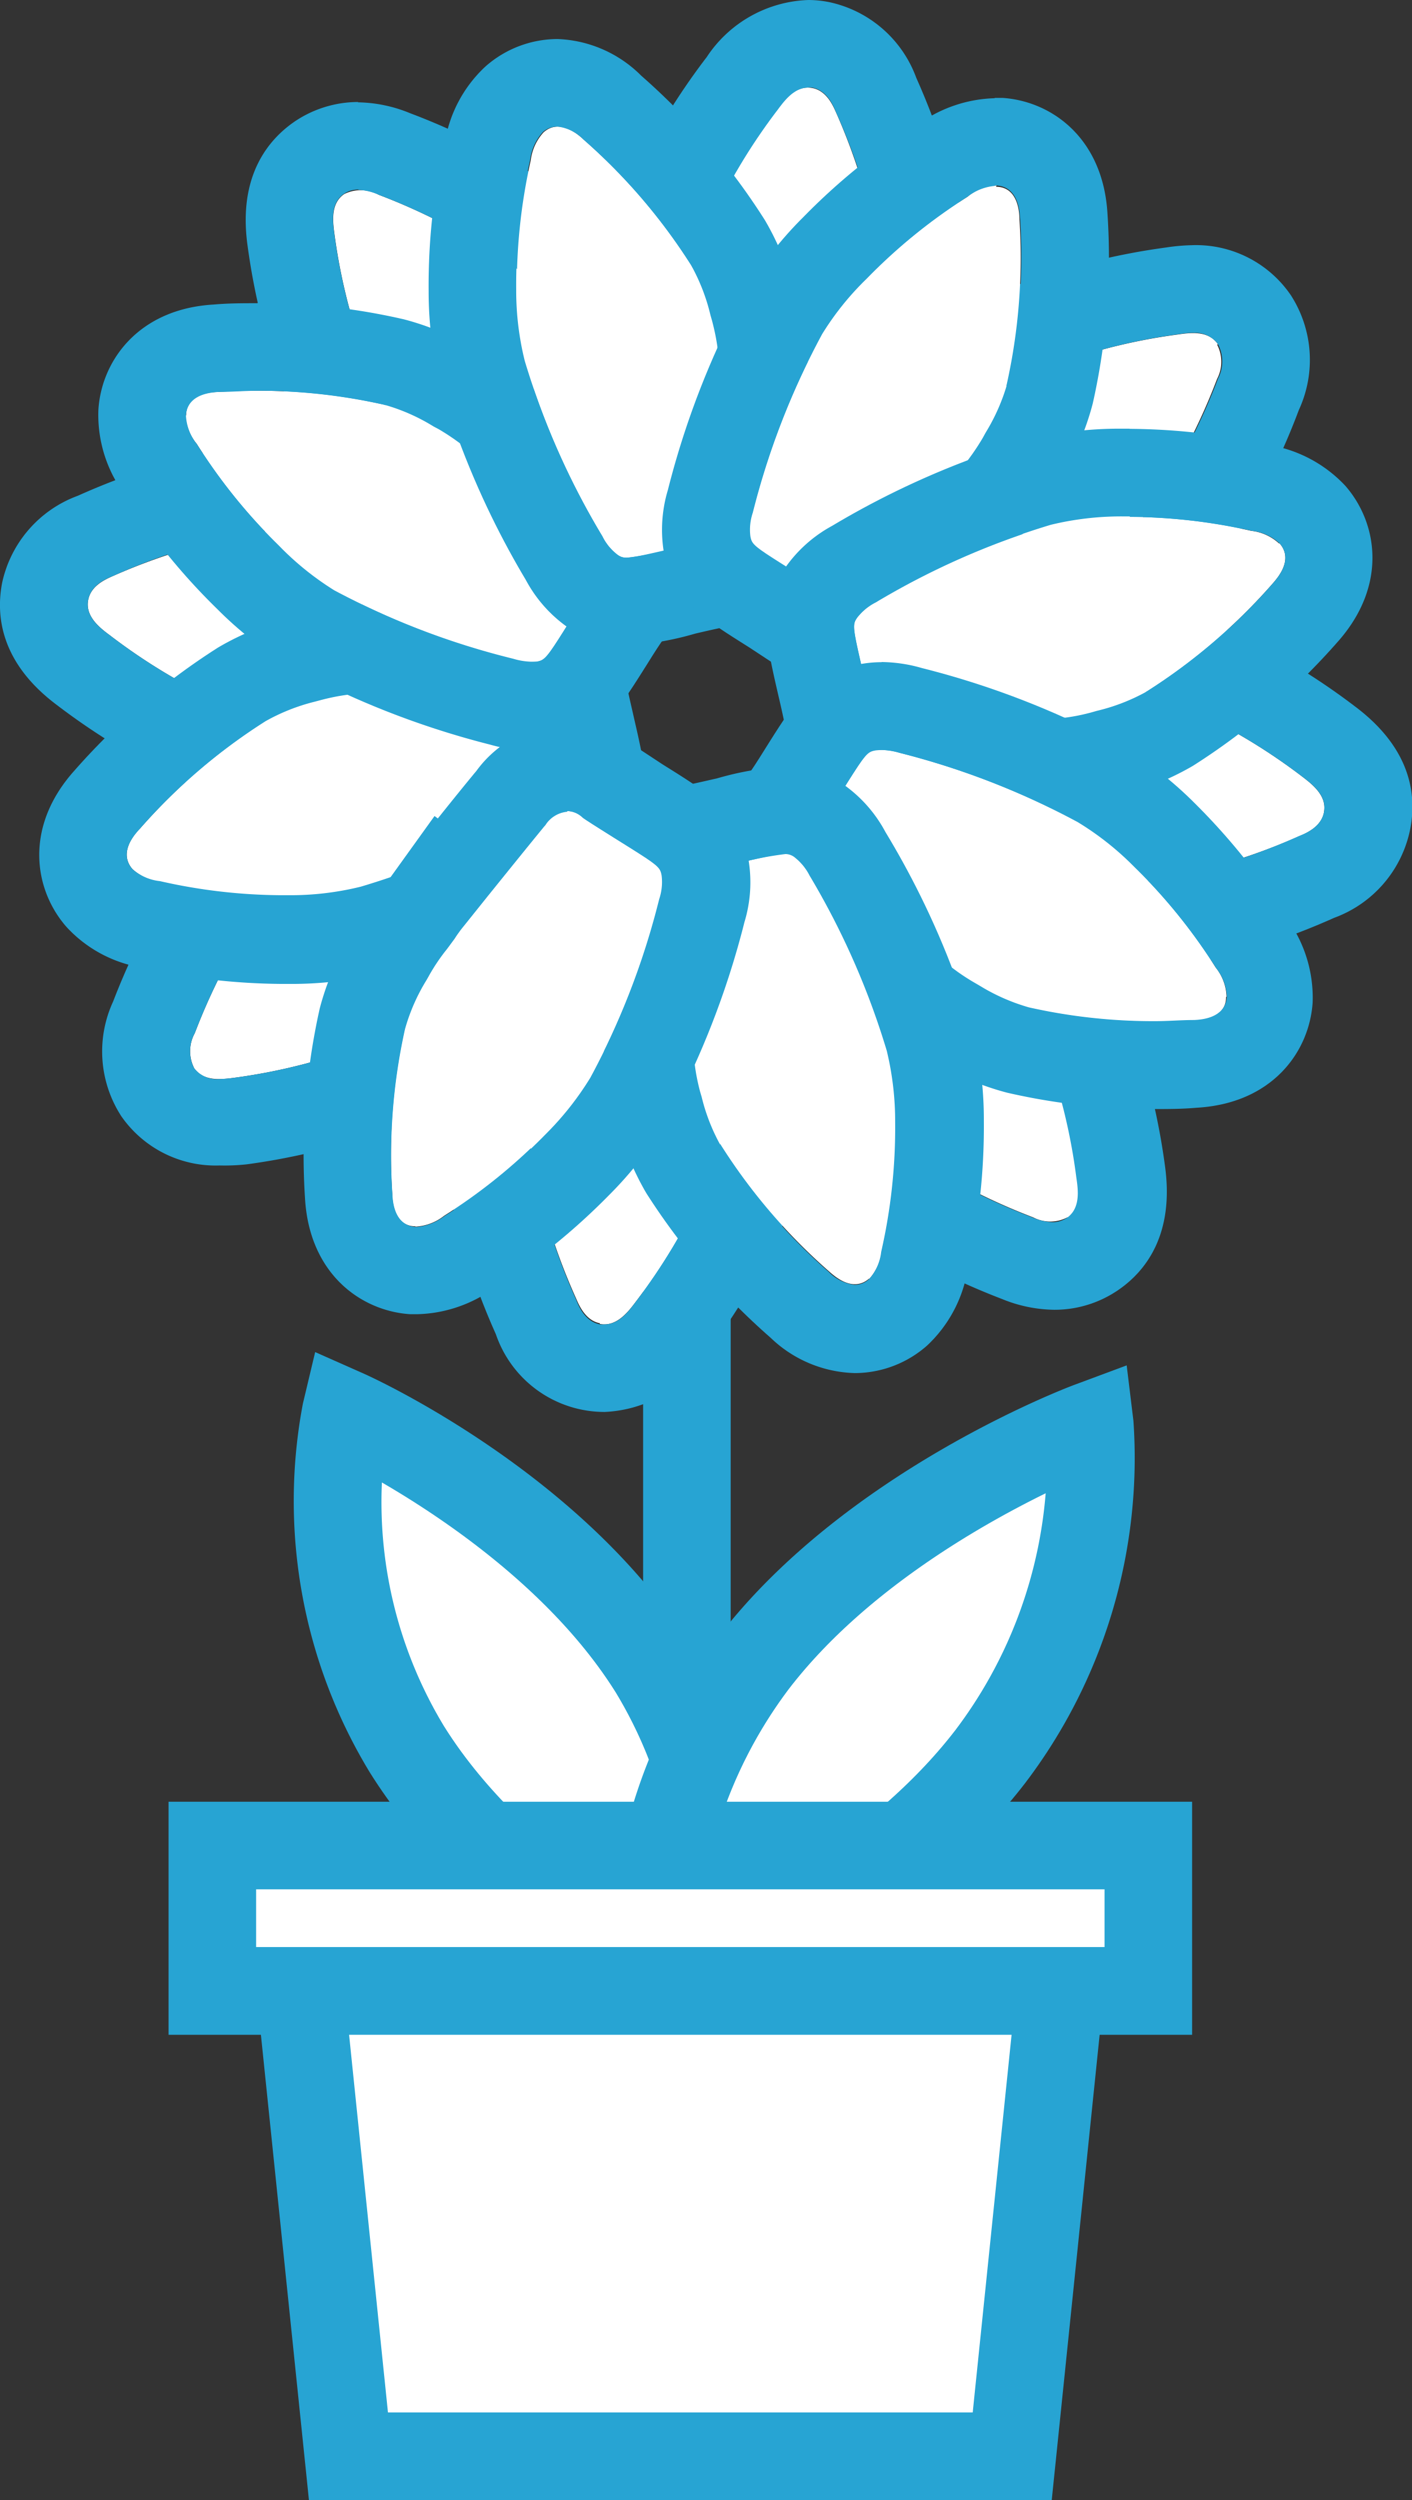
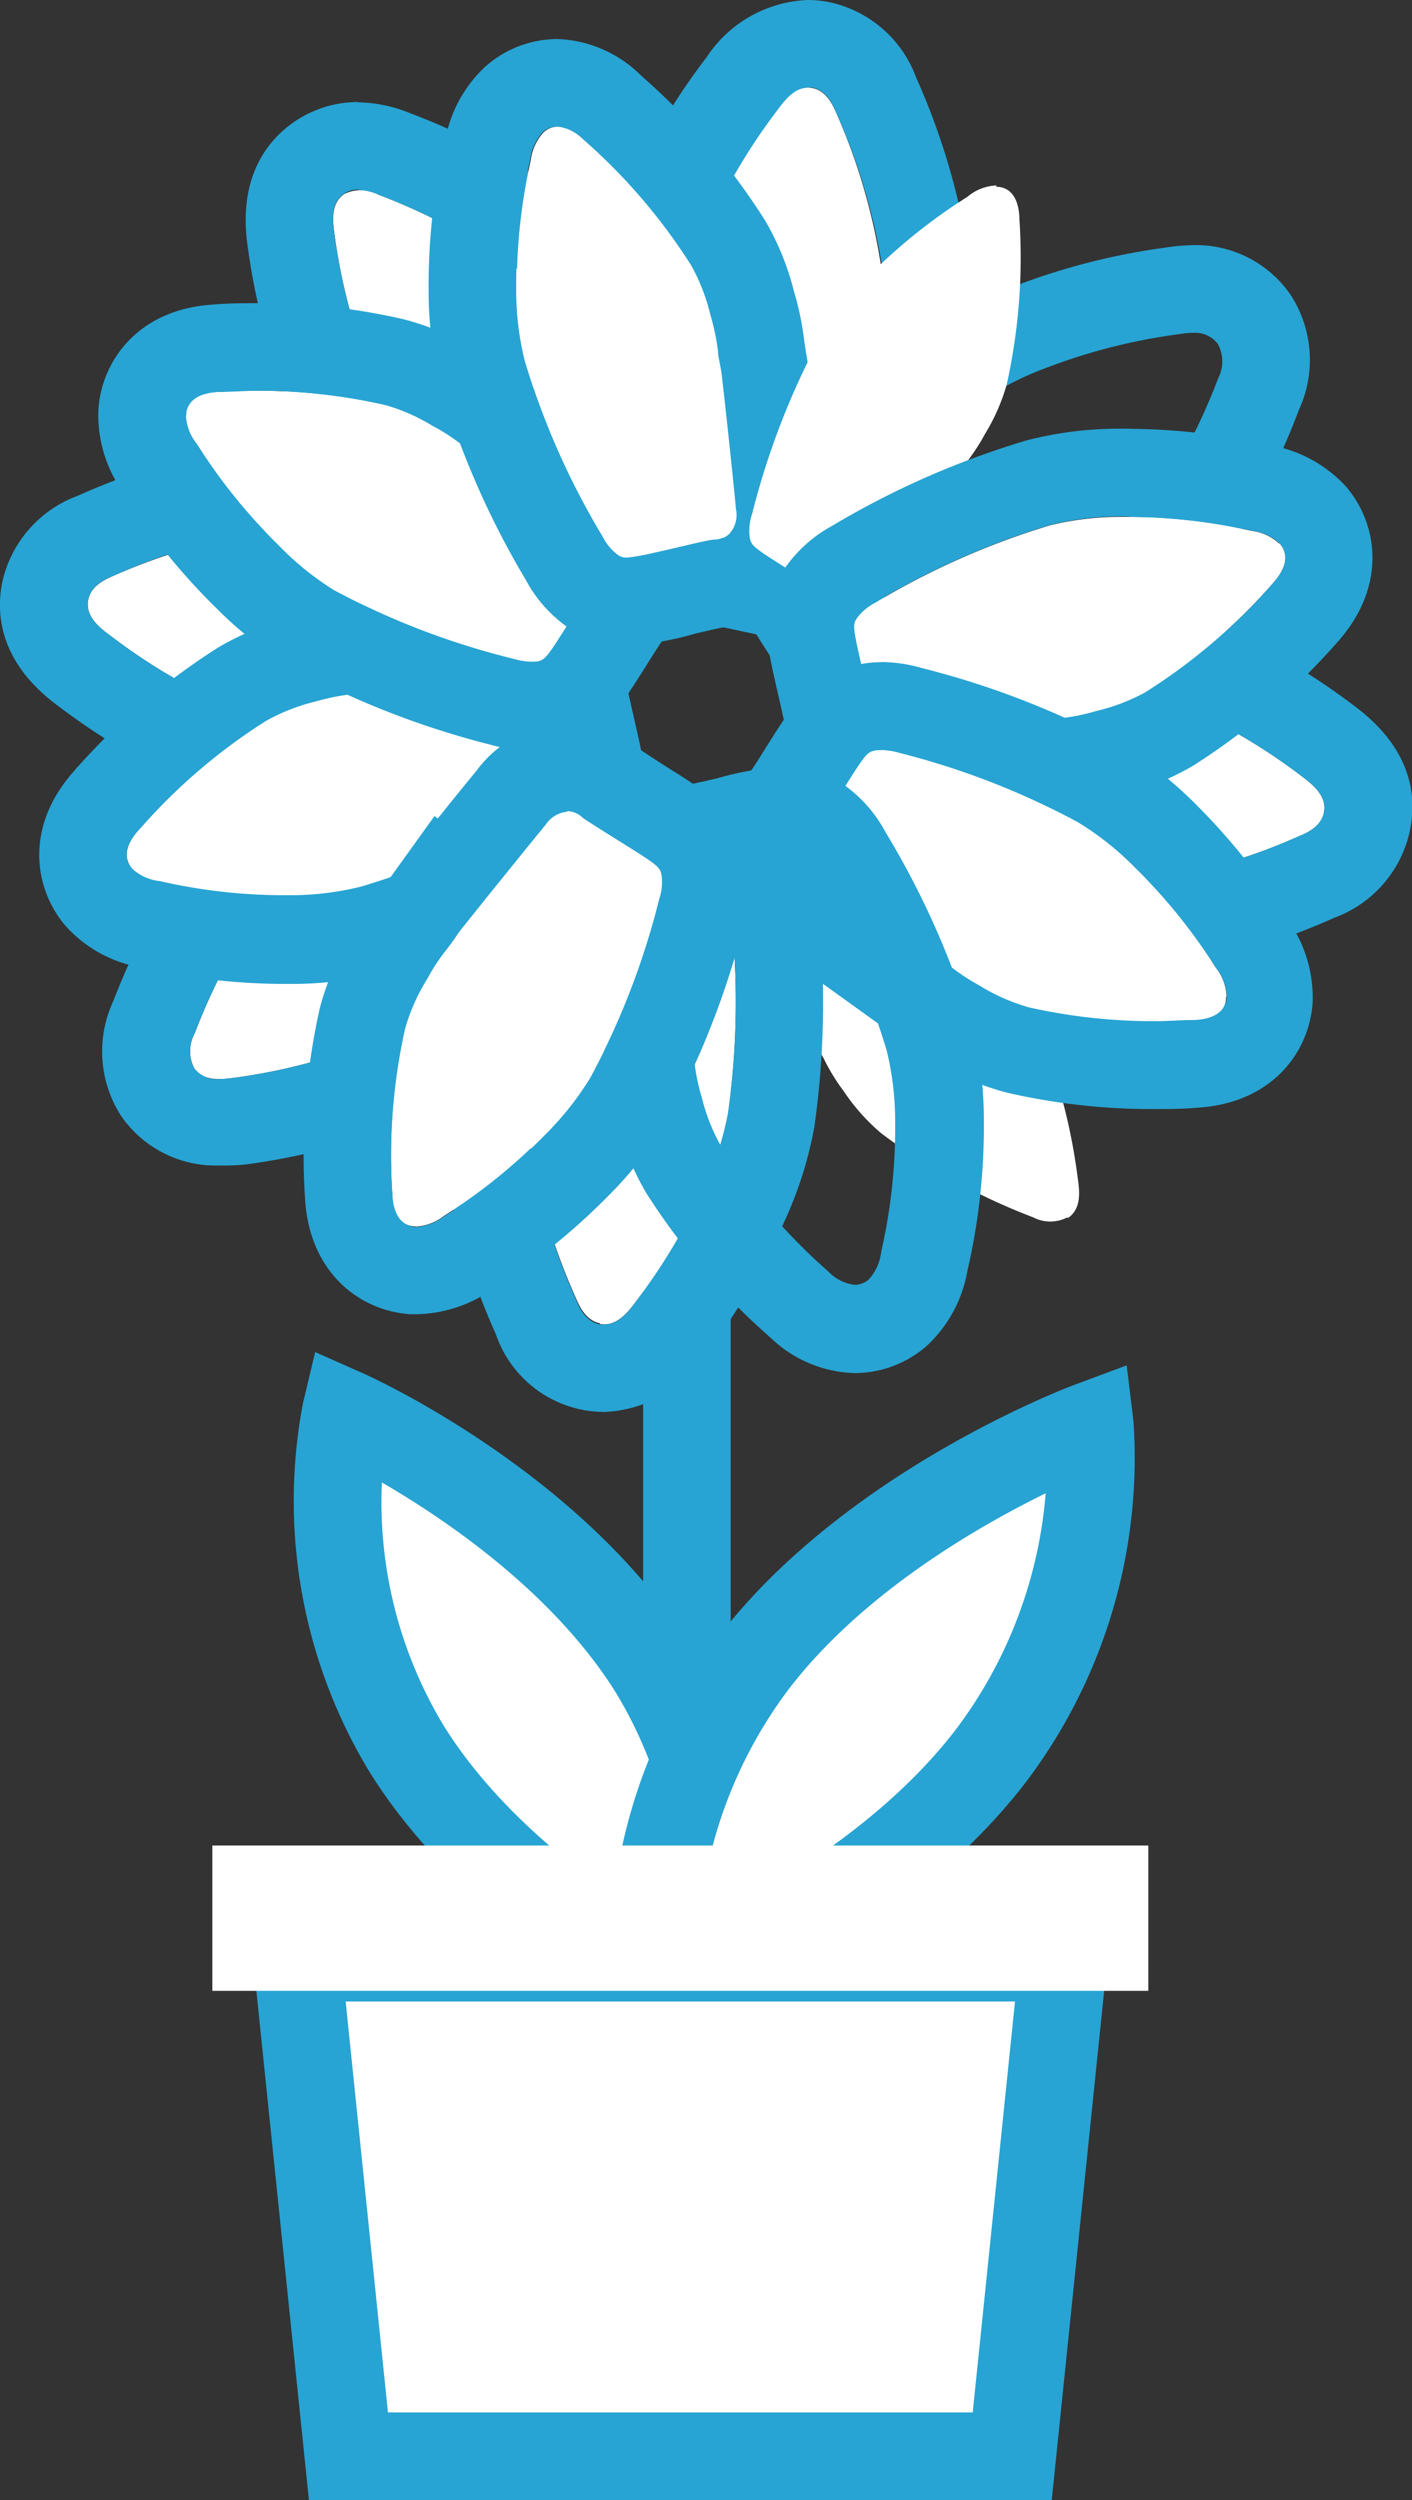
<svg xmlns="http://www.w3.org/2000/svg" viewBox="0 0 86.11 152.45">
  <rect x="0" y="0" width="86.11" height="152.45" fill="#333333" stroke="none" />
  <defs>
    <style>.cls-1{fill:#fff;}.cls-2{fill:#27a4d3;}</style>
  </defs>
  <g id="Layer_2" data-name="Layer 2">
    <g id="Layer_1-2" data-name="Layer 1">
      <line class="cls-1" x1="41.9" y1="61.36" x2="41.9" y2="107.06" />
      <rect class="cls-2" x="39.22" y="61.36" width="5.34" height="45.69" />
      <path class="cls-1" d="M24.8,106.67a29.31,29.31,0,0,1-3.72-20.46s12.54,5.64,18.75,15.59a29.31,29.31,0,0,1,3.72,20.46S31,116.62,24.8,106.67Z" />
      <path class="cls-2" d="M45.41,126l-2.95-1.33c-.55-.24-13.36-6.09-19.92-16.61A31.86,31.86,0,0,1,18.47,85.6l.75-3.15,3,1.33c.54.24,13.36,6.09,19.92,16.61a31.83,31.83,0,0,1,4.06,22.48ZM23.29,90.4a26.39,26.39,0,0,0,3.78,14.85c3.82,6.12,10.33,10.55,14.27,12.82a26.4,26.4,0,0,0-3.78-14.85C33.75,97.12,27.23,92.69,23.29,90.4Z" />
      <path class="cls-1" d="M60.4,107.11A30.12,30.12,0,0,0,66.46,87S53.32,91.82,46,101.36a30.12,30.12,0,0,0-6.06,20.16S53.08,116.65,60.4,107.11Z" />
      <path class="cls-2" d="M37.68,125.21l-.4-3.37a32.65,32.65,0,0,1,6.59-22.1c7.71-10,21.1-15.09,21.67-15.3l3.17-1.18.41,3.37a32.75,32.75,0,0,1-6.6,22.1h0c-7.7,10-21.09,15.09-21.66,15.3ZM63.77,91.06c-4.22,2.07-11.18,6.1-15.66,11.93a27.67,27.67,0,0,0-5.48,14.42c4.22-2.07,11.18-6.1,15.65-11.93h0A27.61,27.61,0,0,0,63.77,91.06Z" />
      <polygon class="cls-1" points="61.73 149.78 21.25 149.78 18.12 119.38 64.86 119.38 61.73 149.78" />
      <path class="cls-2" d="M64.14,152.45H18.84l-3.69-35.74H67.82Zm-40.48-5.34H59.32l2.58-25.06H21.08Z" />
      <rect class="cls-1" x="12.95" y="112.54" width="57.08" height="8.86" />
-       <path class="cls-2" d="M72.7,124.08H10.28V109.87H72.7Zm-57.08-5.35H67.36v-3.52H15.62Z" />
      <path class="cls-1" d="M11.83,65.12h0c.58.86,1.72.7,2.47.6a35.62,35.62,0,0,0,8.06-2.06,18.31,18.31,0,0,0,4.09-2.1A49.29,49.29,0,0,0,35.21,53a3.46,3.46,0,0,0,.77-1.3c.14-.57.07-.67-1.7-3.37-.51-.77-1.2-1.82-1.33-2.07a1.37,1.37,0,0,0-.16-.32c-.33-.49-1-.94-2.23-.3l-.11,0c-1.49.72-3.61,1.78-5.1,2.53l-2.16,1.1a9,9,0,0,0-.91.51l0,0-.69.38a15.09,15.09,0,0,0-1.7,1l-.3.23A12.45,12.45,0,0,0,17,53.75,37.6,37.6,0,0,0,11.88,63a2.28,2.28,0,0,0-.05,2.11Z" />
      <path class="cls-2" d="M31.67,45.35a1.3,1.3,0,0,1,1.12.62,1.37,1.37,0,0,1,.16.32c.13.25.82,1.3,1.33,2.07,1.77,2.7,1.84,2.8,1.7,3.37a3.46,3.46,0,0,1-.77,1.3,49.29,49.29,0,0,1-8.76,8.53,18.31,18.31,0,0,1-4.09,2.1,35.62,35.62,0,0,1-8.06,2.06,8.47,8.47,0,0,1-.94.08,1.73,1.73,0,0,1-1.53-.68h0A2.28,2.28,0,0,1,11.88,63,37.6,37.6,0,0,1,17,53.75a12.45,12.45,0,0,1,2.57-2.27l.3-.23a15.09,15.09,0,0,1,1.7-1l.69-.38,0,0a9,9,0,0,1,.91-.51l2.16-1.1c1.49-.75,3.61-1.81,5.1-2.53l.11,0a2.44,2.44,0,0,1,1.11-.32m0-5.34a7.79,7.79,0,0,0-3.53.89l-.05,0c-1.08.52-2.48,1.22-3.74,1.84l-.12-.21L19.6,45.21c-.18.11-.37.2-.55.3A20,20,0,0,0,16.68,47l-.29.22a17.22,17.22,0,0,0-3.63,3.32A42.86,42.86,0,0,0,6.9,61.07a7.26,7.26,0,0,0,.5,7,7,7,0,0,0,6,3A12.35,12.35,0,0,0,15.05,71a41,41,0,0,0,9.25-2.37,23.85,23.85,0,0,0,5.28-2.75,54.15,54.15,0,0,0,9.74-9.44,8.55,8.55,0,0,0,1.83-3.39c.73-2.86-.32-4.46-2.41-7.63-.27-.42-.8-1.23-1-1.6a8.77,8.77,0,0,0-.49-.84,6.6,6.6,0,0,0-5.55-3Z" />
      <path class="cls-1" d="M5.38,36.58h0c-.2,1,.71,1.71,1.32,2.16A35.6,35.6,0,0,0,13.85,43a18.86,18.86,0,0,0,4.37,1.41,49.17,49.17,0,0,0,12.24.16,3.33,3.33,0,0,0,1.45-.38c.51-.3.53-.42,1.18-3.58.19-.9.44-2.13.53-2.41a1.35,1.35,0,0,0,.11-.34c.12-.57,0-1.35-1.35-1.78l-.12,0c-1.57-.54-3.82-1.3-5.4-1.82l-2.3-.75a10.3,10.3,0,0,0-1-.29v0l-.76-.22a12.66,12.66,0,0,0-1.93-.47l-.37-.06a12.35,12.35,0,0,0-3.42-.2A37.09,37.09,0,0,0,6.9,35.12c-.47.21-1.35.59-1.52,1.46Z" />
      <path class="cls-2" d="M18,32.14a16.83,16.83,0,0,1,2.54.26l.37.06a12.66,12.66,0,0,1,1.93.47l.76.22v0a10.3,10.3,0,0,1,1,.29l2.3.75c1.58.52,3.83,1.28,5.4,1.82l.12,0c1.32.43,1.47,1.21,1.35,1.78a1.35,1.35,0,0,1-.11.34c-.09.28-.34,1.51-.53,2.41-.65,3.16-.67,3.28-1.18,3.58a3.33,3.33,0,0,1-1.45.38c-1.74.16-3.77.31-5.95.31a40.58,40.58,0,0,1-6.29-.47A18.86,18.86,0,0,1,13.85,43,35.6,35.6,0,0,1,6.7,38.74c-.61-.45-1.52-1.14-1.32-2.16h0c.17-.87,1-1.25,1.52-1.46A37.09,37.09,0,0,1,17.07,32.2a6.4,6.4,0,0,1,.88-.06m0-5.34a11.66,11.66,0,0,0-1.58.1A42.31,42.31,0,0,0,4.75,30.23,7.29,7.29,0,0,0,.13,35.54C-.25,37.51,0,40.4,3.48,43a41.33,41.33,0,0,0,8.22,4.88,24,24,0,0,0,5.68,1.78,44.6,44.6,0,0,0,7.13.54c2.57,0,4.9-.19,6.43-.33a8.53,8.53,0,0,0,3.7-1.1c2.54-1.5,2.92-3.38,3.69-7.1.1-.49.29-1.43.39-1.86a7.7,7.7,0,0,0,.26-.94A6.87,6.87,0,0,0,34,31L34,31,30,29.63l.07-.23L24.94,28c-.2,0-.4-.12-.6-.18a18,18,0,0,0-2.7-.64l-.36-.06A22.63,22.63,0,0,0,18,26.8Z" />
      <path class="cls-1" d="M21,11.83h0c-.86.58-.7,1.71-.6,2.46a35.71,35.71,0,0,0,2.06,8.07,18.61,18.61,0,0,0,2.09,4.08,49.75,49.75,0,0,0,8.54,8.77,3.44,3.44,0,0,0,1.3.76c.57.15.67.08,3.36-1.7.77-.5,1.82-1.19,2.08-1.32a1.62,1.62,0,0,0,.32-.17c.49-.33.94-1,.3-2.22l0-.11c-.72-1.49-1.78-3.61-2.53-5.1l-1.1-2.17a10.25,10.25,0,0,0-.51-.91h0c-.13-.23-.26-.46-.38-.69a14.25,14.25,0,0,0-1-1.7l-.23-.31A12.39,12.39,0,0,0,32.36,17a37.28,37.28,0,0,0-9.26-5.12A2.28,2.28,0,0,0,21,11.83Z" />
      <path class="cls-2" d="M21.86,11.58a3.42,3.42,0,0,1,1.24.3A37.28,37.28,0,0,1,32.36,17a12.39,12.39,0,0,1,2.27,2.56l.23.31a14.25,14.25,0,0,1,1,1.7c.12.23.25.46.38.69h0a10.25,10.25,0,0,1,.51.91l1.1,2.17c.75,1.49,1.81,3.61,2.53,5.1l0,.11c.64,1.24.19,1.89-.3,2.22a1.62,1.62,0,0,1-.32.17c-.26.13-1.31.82-2.08,1.32C35.59,35.69,35.09,36,34.69,36a1.18,1.18,0,0,1-.31-.05,3.44,3.44,0,0,1-1.3-.76,49.75,49.75,0,0,1-8.54-8.77,18.61,18.61,0,0,1-2.09-4.08,35.71,35.71,0,0,1-2.06-8.07c-.1-.75-.26-1.88.6-2.46h0a1.51,1.51,0,0,1,.87-.25m0-5.34A6.93,6.93,0,0,0,18,7.39C16.35,8.51,14.5,10.74,15.1,15a41.19,41.19,0,0,0,2.37,9.26,24.07,24.07,0,0,0,2.75,5.28,54.48,54.48,0,0,0,9.44,9.74,8.55,8.55,0,0,0,3.39,1.83,6.67,6.67,0,0,0,1.64.22c2,0,3.09-.72,6-2.63.42-.28,1.22-.81,1.6-1a7,7,0,0,0,.84-.48,6.88,6.88,0,0,0,2.09-9.08l0-.05C44.66,27,44,25.61,43.34,24.35l.21-.12L40.9,19.59c-.11-.18-.2-.36-.3-.55a19.21,19.21,0,0,0-1.45-2.36l-.22-.29a16.75,16.75,0,0,0-3.32-3.63A42.22,42.22,0,0,0,25,6.9a8.63,8.63,0,0,0-3.18-.66Z" />
-       <path class="cls-1" d="M49.53,5.37h0c-1-.2-1.71.72-2.16,1.32a35.87,35.87,0,0,0-4.25,7.15,19,19,0,0,0-1.41,4.38,49.09,49.09,0,0,0-.16,12.23,3.37,3.37,0,0,0,.38,1.46c.3.5.42.53,3.58,1.18.9.19,2.13.44,2.41.53a1.35,1.35,0,0,0,.34.11c.57.11,1.35,0,1.78-1.36l0-.12c.54-1.56,1.3-3.81,1.82-5.39.3-.91.57-1.72.75-2.31a9.57,9.57,0,0,0,.29-1h0c.07-.25.14-.51.22-.76a13.27,13.27,0,0,0,.47-1.93l.06-.37a12.42,12.42,0,0,0,.2-3.43A37.19,37.19,0,0,0,51,6.89c-.21-.47-.59-1.35-1.46-1.52Z" />
+       <path class="cls-1" d="M49.53,5.37h0c-1-.2-1.71.72-2.16,1.32a35.87,35.87,0,0,0-4.25,7.15,19,19,0,0,0-1.41,4.38,49.09,49.09,0,0,0-.16,12.23,3.37,3.37,0,0,0,.38,1.46c.3.5.42.53,3.58,1.18.9.19,2.13.44,2.41.53a1.35,1.35,0,0,0,.34.11c.57.11,1.35,0,1.78-1.36l0-.12c.54-1.56,1.3-3.81,1.82-5.39.3-.91.57-1.72.75-2.31a9.57,9.57,0,0,0,.29-1c.07-.25.14-.51.22-.76a13.27,13.27,0,0,0,.47-1.93l.06-.37a12.42,12.42,0,0,0,.2-3.43A37.19,37.19,0,0,0,51,6.89c-.21-.47-.59-1.35-1.46-1.52Z" />
      <path class="cls-2" d="M49.25,5.34a1.33,1.33,0,0,1,.28,0h0c.87.17,1.25,1,1.46,1.52a37.19,37.19,0,0,1,2.92,10.17,12.42,12.42,0,0,1-.2,3.43l-.06.37a13.27,13.27,0,0,1-.47,1.93c-.08.25-.15.51-.22.76h0a9.57,9.57,0,0,1-.29,1c-.18.59-.45,1.4-.75,2.31-.52,1.58-1.28,3.83-1.82,5.39l0,.12c-.36,1.1-.95,1.39-1.48,1.39a1.53,1.53,0,0,1-.3,0,1.35,1.35,0,0,1-.34-.11c-.28-.09-1.51-.34-2.41-.53-3.16-.65-3.28-.68-3.58-1.18a3.37,3.37,0,0,1-.38-1.46,49.09,49.09,0,0,1,.16-12.23,19,19,0,0,1,1.41-4.38,35.87,35.87,0,0,1,4.25-7.15c.41-.55,1-1.35,1.88-1.35m0-5.34A7.73,7.73,0,0,0,43.1,3.48a40.59,40.59,0,0,0-4.88,8.22,23.78,23.78,0,0,0-1.78,5.67,53.84,53.84,0,0,0-.21,13.57,8.49,8.49,0,0,0,1.1,3.69c1.5,2.54,3.37,2.93,7.1,3.69l1.86.4a7.66,7.66,0,0,0,.94.25,6.66,6.66,0,0,0,1.33.13A6.86,6.86,0,0,0,55.12,34l0-.05c.39-1.13.89-2.61,1.34-3.94l.23.06,1.41-5.15c.05-.2.12-.41.18-.61a18.14,18.14,0,0,0,.64-2.69l.06-.36a17.14,17.14,0,0,0,.21-4.92A42.35,42.35,0,0,0,55.88,4.75,7.27,7.27,0,0,0,50.57.13,6.56,6.56,0,0,0,49.25,0Z" />
-       <path class="cls-1" d="M74.28,21h0c-.58-.87-1.71-.71-2.46-.6a35.71,35.71,0,0,0-8.07,2.05,18.69,18.69,0,0,0-4.08,2.1,48.73,48.73,0,0,0-8.77,8.54,3.47,3.47,0,0,0-.76,1.29c-.15.57-.08.68,1.69,3.37.51.77,1.2,1.82,1.33,2.08a2,2,0,0,0,.17.32c.33.48,1,.93,2.22.3l.11-.06c1.49-.72,3.61-1.78,5.1-2.53l2.16-1.09a7.55,7.55,0,0,0,.92-.52v0l.69-.38a13,13,0,0,0,1.7-1l.31-.22a12.44,12.44,0,0,0,2.56-2.28,37.1,37.1,0,0,0,5.12-9.26,2.26,2.26,0,0,0,0-2.1Z" />
      <path class="cls-2" d="M72.75,20.3a1.72,1.72,0,0,1,1.53.69h0a2.26,2.26,0,0,1,0,2.1,37.1,37.1,0,0,1-5.12,9.26,12.44,12.44,0,0,1-2.56,2.28l-.31.22a13,13,0,0,1-1.7,1l-.69.38v0a7.55,7.55,0,0,1-.92.52l-2.16,1.09c-1.49.75-3.61,1.81-5.1,2.53l-.11.06a2.5,2.5,0,0,1-1.11.31,1.3,1.3,0,0,1-1.11-.61,2,2,0,0,1-.17-.32c-.13-.26-.82-1.31-1.33-2.08-1.77-2.69-1.84-2.8-1.69-3.37a3.47,3.47,0,0,1,.76-1.29,48.73,48.73,0,0,1,8.77-8.54,18.69,18.69,0,0,1,4.08-2.1,35.71,35.71,0,0,1,8.07-2.05,6.38,6.38,0,0,1,.93-.09m0-5.34a11.74,11.74,0,0,0-1.68.14,41.18,41.18,0,0,0-9.26,2.36,24.07,24.07,0,0,0-5.28,2.75,54.16,54.16,0,0,0-9.74,9.45A8.55,8.55,0,0,0,45,33.05c-.73,2.86.32,4.45,2.41,7.63.28.41.81,1.22,1,1.59a6.3,6.3,0,0,0,.48.84,6.59,6.59,0,0,0,5.55,3A7.76,7.76,0,0,0,58,45.2l.05,0,3.74-1.85.12.21,4.64-2.65.55-.3a18,18,0,0,0,2.36-1.45l.29-.21a16.82,16.82,0,0,0,3.63-3.33A42.33,42.33,0,0,0,79.21,25a7.28,7.28,0,0,0-.49-7,7,7,0,0,0-6-3.05Z" />
      <path class="cls-1" d="M80.74,49.53h0c.2-1-.72-1.71-1.32-2.17a35.87,35.87,0,0,0-7.15-4.25,19,19,0,0,0-4.38-1.4,49.14,49.14,0,0,0-12.23-.17,3.68,3.68,0,0,0-1.46.38c-.5.3-.53.43-1.18,3.58-.19.91-.44,2.14-.53,2.41a1.5,1.5,0,0,0-.11.34c-.11.58,0,1.36,1.36,1.79l.12,0c1.56.54,3.81,1.29,5.39,1.82l2.31.75a7.49,7.49,0,0,0,1,.28v0l.76.22a13.28,13.28,0,0,0,1.93.48l.37.06a12.42,12.42,0,0,0,3.43.2A37.22,37.22,0,0,0,79.22,51c.47-.2,1.35-.59,1.52-1.45Z" />
      <path class="cls-2" d="M61.6,41.24a39.38,39.38,0,0,1,6.29.47,19,19,0,0,1,4.38,1.4,35.87,35.87,0,0,1,7.15,4.25c.6.46,1.52,1.15,1.32,2.17h0c-.17.86-1,1.25-1.52,1.45a37.22,37.22,0,0,1-10.17,2.93,6.64,6.64,0,0,1-.89.05,18.2,18.2,0,0,1-2.54-.25l-.37-.06a13.28,13.28,0,0,1-1.93-.48L62.56,53v0a7.49,7.49,0,0,1-1-.28l-2.31-.75c-1.58-.53-3.83-1.28-5.39-1.82l-.12,0c-1.33-.43-1.47-1.21-1.36-1.79a1.5,1.5,0,0,1,.11-.34c.09-.27.34-1.5.53-2.41.65-3.15.68-3.28,1.18-3.58a3.68,3.68,0,0,1,1.46-.38c1.73-.15,3.76-.3,5.94-.3m0-5.34c-2.56,0-4.9.18-6.43.32a8.63,8.63,0,0,0-3.69,1.1c-2.54,1.51-2.93,3.38-3.69,7.11-.1.48-.3,1.43-.4,1.85a8.16,8.16,0,0,0-.25.94,6.87,6.87,0,0,0,4.94,7.9l.06,0,3.94,1.33-.06.24,5.15,1.41.61.17a19.37,19.37,0,0,0,2.69.65l.36.05a21.39,21.39,0,0,0,3.33.32,13.57,13.57,0,0,0,1.59-.1,42.7,42.7,0,0,0,11.61-3.33A7.28,7.28,0,0,0,86,50.56c.39-2,.12-4.86-3.35-7.47a41,41,0,0,0-8.22-4.87,23.74,23.74,0,0,0-5.67-1.79,44.77,44.77,0,0,0-7.14-.53Z" />
      <path class="cls-1" d="M65.12,74.28h0c.87-.58.71-1.72.6-2.47a35.62,35.62,0,0,0-2-8.06,18.74,18.74,0,0,0-2.1-4.09A49,49,0,0,0,53,50.9a3.37,3.37,0,0,0-1.29-.77c-.57-.14-.68-.07-3.37,1.7-.77.51-1.82,1.2-2.08,1.33a1.91,1.91,0,0,0-.32.16c-.48.33-.93,1-.3,2.22l.06.12c.72,1.48,1.78,3.61,2.53,5.1.42.85.81,1.61,1.09,2.16a7.36,7.36,0,0,0,.52.91l0,0c.13.22.25.46.38.69a12.63,12.63,0,0,0,1,1.7l.22.3a12.49,12.49,0,0,0,2.28,2.57A37.42,37.42,0,0,0,63,74.23a2.26,2.26,0,0,0,2.1,0Z" />
-       <path class="cls-2" d="M51.43,50.08a1.24,1.24,0,0,1,.31.05A3.37,3.37,0,0,1,53,50.9a49,49,0,0,1,8.54,8.76,18.74,18.74,0,0,1,2.1,4.09,35.62,35.62,0,0,1,2,8.06c.11.75.27,1.89-.6,2.47h0a1.53,1.53,0,0,1-.86.25,3.42,3.42,0,0,1-1.24-.3,37.42,37.42,0,0,1-9.26-5.12,12.49,12.49,0,0,1-2.28-2.57l-.22-.3a12.63,12.63,0,0,1-1-1.7c-.13-.23-.25-.47-.38-.69l0,0a7.36,7.36,0,0,1-.52-.91c-.28-.55-.67-1.31-1.09-2.16-.75-1.49-1.81-3.62-2.53-5.1l-.06-.12c-.63-1.24-.18-1.89.3-2.22a1.91,1.91,0,0,1,.32-.16c.26-.13,1.31-.82,2.08-1.33,2.15-1.42,2.65-1.75,3.06-1.75m0-5.34c-2,0-3.1.72-6,2.63l-1.59,1a8.92,8.92,0,0,0-.85.49A6.87,6.87,0,0,0,40.91,58l0,.05c.53,1.08,1.22,2.48,1.85,3.73l-.21.12,2.65,4.64.3.55A18.77,18.77,0,0,0,47,69.43l.21.29a17.3,17.3,0,0,0,3.33,3.63,43,43,0,0,0,10.56,5.86,8.65,8.65,0,0,0,3.19.66,6.86,6.86,0,0,0,3.84-1.16c1.66-1.11,3.52-3.35,2.91-7.65a41,41,0,0,0-2.36-9.25,23.85,23.85,0,0,0-2.75-5.28,53.83,53.83,0,0,0-9.45-9.74A8.42,8.42,0,0,0,53.06,45a6.13,6.13,0,0,0-1.63-.22Z" />
      <path class="cls-1" d="M36.58,80.73h0c1,.2,1.71-.71,2.17-1.32A35.87,35.87,0,0,0,43,72.26a18.89,18.89,0,0,0,1.4-4.37,49.21,49.21,0,0,0,.17-12.24,3.64,3.64,0,0,0-.38-1.45c-.3-.51-.43-.53-3.58-1.18-.91-.19-2.14-.44-2.41-.53a1.5,1.5,0,0,0-.34-.11c-.58-.12-1.36,0-1.79,1.35l0,.12c-.54,1.56-1.29,3.81-1.82,5.4-.3.9-.56,1.71-.75,2.3a7.49,7.49,0,0,0-.28,1h0c-.06.25-.14.5-.22.76a14,14,0,0,0-.47,1.93l-.06.37A12.35,12.35,0,0,0,32.2,69a37.13,37.13,0,0,0,2.93,10.17c.2.47.59,1.35,1.45,1.52Z" />
      <path class="cls-2" d="M37.55,52.35a1.55,1.55,0,0,1,.31,0,1.5,1.5,0,0,1,.34.11c.27.09,1.5.34,2.41.53,3.15.65,3.28.67,3.58,1.18a3.64,3.64,0,0,1,.38,1.45,49.21,49.21,0,0,1-.17,12.24A18.89,18.89,0,0,1,43,72.26a35.87,35.87,0,0,1-4.25,7.15c-.41.55-1,1.35-1.88,1.35a1.43,1.43,0,0,1-.29,0h0c-.86-.17-1.25-1-1.45-1.52A37.13,37.13,0,0,1,32.2,69a12.35,12.35,0,0,1,.2-3.42l.06-.37a14,14,0,0,1,.47-1.93c.08-.26.16-.51.22-.76h0a7.49,7.49,0,0,1,.28-1c.19-.59.45-1.4.75-2.3.53-1.59,1.28-3.84,1.82-5.4l0-.12c.36-1.1,1-1.38,1.48-1.38m0-5.35A6.88,6.88,0,0,0,31,52.08l0,.05c-.39,1.14-.89,2.61-1.33,3.95L29.4,56,28,61.17c0,.2-.11.4-.17.6a19.2,19.2,0,0,0-.65,2.7l-.05.36a17,17,0,0,0-.22,4.91,42.67,42.67,0,0,0,3.33,11.62,7,7,0,0,0,6.64,4.74A7.75,7.75,0,0,0,43,82.63a41.27,41.27,0,0,0,4.87-8.22,24,24,0,0,0,1.79-5.68,54.24,54.24,0,0,0,.21-13.56,8.67,8.67,0,0,0-1.1-3.7c-1.51-2.54-3.38-2.92-7.11-3.69-.48-.1-1.43-.29-1.85-.39a8.23,8.23,0,0,0-.94-.26A7.69,7.69,0,0,0,37.55,47Z" />
      <path class="cls-1" d="M8.08,53h0a3,3,0,0,0,1.7.77,33.94,33.94,0,0,0,7.89.86A17.88,17.88,0,0,0,22,54.07a46.77,46.77,0,0,0,10.68-4.71,3.3,3.3,0,0,0,1.12-.9c.32-.47.29-.58-.4-3.58-.19-.86-.46-2-.49-2.3a1.36,1.36,0,0,0-.34-.92A1.73,1.73,0,0,0,31,41.22l-.12,0c-1.57.15-3.82.39-5.4.56l-2.3.26a7.72,7.72,0,0,0-1,.15v0l-.75.11a12.82,12.82,0,0,0-1.87.36l-.34.09a12,12,0,0,0-3,1.19,35.37,35.37,0,0,0-7.67,6.57C8.19,50.87,7.21,52,8.08,53Z" />
      <path class="cls-2" d="M31.46,41.19a1.45,1.45,0,0,1,1.14.47,1.36,1.36,0,0,1,.34.92c0,.27.3,1.44.49,2.3.69,3,.72,3.11.4,3.58a3.3,3.3,0,0,1-1.12.9A46.77,46.77,0,0,1,22,54.07a17.88,17.88,0,0,1-4.36.52h-.45a34,34,0,0,1-7.44-.86A3,3,0,0,1,8.08,53h0c-.87-1,.11-2.09.44-2.45a35.37,35.37,0,0,1,7.67-6.57,12,12,0,0,1,3-1.19l.34-.09a12.82,12.82,0,0,1,1.87-.36l.75-.11v0a7.72,7.72,0,0,1,1-.15l2.3-.26c1.58-.17,3.83-.41,5.4-.56l.12,0c.12,0,.28,0,.45,0m0-5.34a7.08,7.08,0,0,0-1.05.07h-.06l-3.72.38-.05-.24-5.27.86-.59.09a17.6,17.6,0,0,0-2.63.51l-.33.1a16.41,16.41,0,0,0-4.41,1.79A40.69,40.69,0,0,0,4.53,47c-3.08,3.44-2.46,7.27-.47,9.53A8,8,0,0,0,8.63,59a39.45,39.45,0,0,0,8.59,1h.53a22.82,22.82,0,0,0,5.7-.71A51.79,51.79,0,0,0,35.37,54a8.38,8.38,0,0,0,2.85-2.5c1.67-2.4,1.25-4.21.42-7.82-.1-.45-.31-1.34-.39-1.75a6.69,6.69,0,0,0-6.79-6.08Z" />
      <path class="cls-1" d="M11.31,25.33h0A3,3,0,0,0,12,27.07a34,34,0,0,0,5,6.19A17.7,17.7,0,0,0,20.39,36,47,47,0,0,0,31.28,40.2a3.26,3.26,0,0,0,1.43.15c.55-.1.62-.2,2.25-2.81.47-.75,1.11-1.76,1.28-2a1.41,1.41,0,0,0,.41-.88,1.73,1.73,0,0,0-.82-1.44l-.09-.07c-1.22-1-3-2.43-4.22-3.43L29.71,28.3a8.12,8.12,0,0,0-.81-.59v0l-.6-.45a13.94,13.94,0,0,0-1.57-1.07L26.42,26a11.71,11.71,0,0,0-3-1.32,35.5,35.5,0,0,0-10.07-.78c-.48,0-2,.11-2,1.43Z" />
      <path class="cls-2" d="M15.72,23.83a33.87,33.87,0,0,1,7.71.85,11.71,11.71,0,0,1,3,1.32l.32.17a13.94,13.94,0,0,1,1.57,1.07l.6.45v0a8.12,8.12,0,0,1,.81.59l1.81,1.44c1.24,1,3,2.42,4.22,3.43l.09.07a1.73,1.73,0,0,1,.82,1.44,1.41,1.41,0,0,1-.41.88c-.17.22-.81,1.23-1.28,2-1.63,2.61-1.7,2.71-2.25,2.81l-.36,0a4.13,4.13,0,0,1-1.07-.18A47,47,0,0,1,20.39,36,17.7,17.7,0,0,1,17,33.26a34,34,0,0,1-5-6.19,3,3,0,0,1-.66-1.74h0c.09-1.32,1.57-1.4,2-1.43.8,0,1.59-.07,2.36-.07m0-5.34c-.87,0-1.76,0-2.66.08C8.45,18.83,6.18,22,6,25a8.13,8.13,0,0,0,1.49,5,38.67,38.67,0,0,0,5.76,7.14,22.66,22.66,0,0,0,4.53,3.53,52.17,52.17,0,0,0,12.12,4.74,9.38,9.38,0,0,0,2.47.36,8.17,8.17,0,0,0,1.31-.11c2.88-.52,3.86-2.1,5.83-5.23.25-.4.73-1.17,1-1.52A6.7,6.7,0,0,0,42,35a6.81,6.81,0,0,0-2.82-6l0,0c-.83-.69-1.91-1.56-2.91-2.37l.15-.2L32,23.34,31.54,23a18,18,0,0,0-2.22-1.5L29,21.32a16.48,16.48,0,0,0-4.38-1.85,39.38,39.38,0,0,0-8.91-1Z" />
      <path class="cls-1" d="M33.15,8.07h0a3.07,3.07,0,0,0-.78,1.7,34.55,34.55,0,0,0-.85,7.9A17.81,17.81,0,0,0,32,22a46.87,46.87,0,0,0,4.71,10.69,3.18,3.18,0,0,0,.9,1.11c.47.33.58.3,3.58-.39.86-.2,2-.47,2.3-.5a1.36,1.36,0,0,0,.92-.33A1.7,1.7,0,0,0,44.88,31v-.12c-.15-1.57-.39-3.82-.56-5.41-.1-.9-.19-1.71-.26-2.3a8,8,0,0,0-.15-1h0c0-.25-.08-.5-.11-.75a13.85,13.85,0,0,0-.36-1.86l-.1-.35a11.85,11.85,0,0,0-1.18-3.05A35.37,35.37,0,0,0,35.6,8.51c-.36-.32-1.46-1.31-2.45-.44Z" />
      <path class="cls-2" d="M34,7.72a2.62,2.62,0,0,1,1.58.79,35.37,35.37,0,0,1,6.57,7.67,11.85,11.85,0,0,1,1.18,3.05l.1.35a13.85,13.85,0,0,1,.36,1.86c0,.25.07.5.11.75h0a8,8,0,0,1,.15,1c.07.59.16,1.4.26,2.3.17,1.59.41,3.84.56,5.41V31a1.7,1.7,0,0,1-.43,1.59,1.36,1.36,0,0,1-.92.33c-.27,0-1.44.3-2.3.5a19.19,19.19,0,0,1-3,.59.85.85,0,0,1-.58-.2,3.18,3.18,0,0,1-.9-1.11A46.87,46.87,0,0,1,32,22a17.81,17.81,0,0,1-.52-4.35,34.55,34.55,0,0,1,.85-7.9,3.07,3.07,0,0,1,.78-1.7h0A1.32,1.32,0,0,1,34,7.72m0-5.34a6.66,6.66,0,0,0-4.39,1.67,8.06,8.06,0,0,0-2.47,4.57,39.08,39.08,0,0,0-1,9.13,22.87,22.87,0,0,0,.71,5.7,52,52,0,0,0,5.22,11.92,8.31,8.31,0,0,0,2.49,2.84,6.18,6.18,0,0,0,3.63,1.16,18.93,18.93,0,0,0,4.2-.73c.46-.11,1.34-.31,1.75-.39a6.75,6.75,0,0,0,6-7.85v0c-.1-1.08-.25-2.46-.38-3.73l.24,0-.86-5.27-.09-.59a18.71,18.71,0,0,0-.51-2.63l-.1-.33a16.46,16.46,0,0,0-1.79-4.42,40.65,40.65,0,0,0-7.54-8.81A7.6,7.6,0,0,0,34,2.38Z" />
      <path class="cls-1" d="M60.78,11.31h0A2.9,2.9,0,0,0,59,12a34,34,0,0,0-6.19,5,17.4,17.4,0,0,0-2.71,3.44,47,47,0,0,0-4.23,10.89,3.24,3.24,0,0,0-.15,1.43c.1.55.2.61,2.81,2.25.75.47,1.76,1.1,2,1.27a1.31,1.31,0,0,0,.88.41,1.72,1.72,0,0,0,1.44-.81l.07-.1c1-1.21,2.43-3,3.43-4.22.57-.7,1.07-1.34,1.44-1.81a8.08,8.08,0,0,0,.59-.8h0c.14-.2.3-.41.45-.61a13.94,13.94,0,0,0,1.07-1.57l.17-.31a12,12,0,0,0,1.32-3,35.53,35.53,0,0,0,.78-10.07c0-.49-.11-2-1.43-2Z" />
-       <path class="cls-2" d="M60.68,11.31h.1c1.32.09,1.4,1.56,1.43,2a35.53,35.53,0,0,1-.78,10.07,12,12,0,0,1-1.32,3l-.17.31a13.94,13.94,0,0,1-1.07,1.57c-.15.2-.31.41-.45.61h0a8.08,8.08,0,0,1-.59.8c-.37.47-.87,1.11-1.44,1.81-1,1.25-2.42,3-3.43,4.22l-.07.1a1.78,1.78,0,0,1-1.35.82h-.09a1.31,1.31,0,0,1-.88-.41c-.22-.17-1.23-.8-2-1.27-2.61-1.64-2.71-1.7-2.81-2.25a3.24,3.24,0,0,1,.15-1.43,47,47,0,0,1,4.23-10.89A17.4,17.4,0,0,1,52.85,17,34,34,0,0,1,59,12a3.13,3.13,0,0,1,1.64-.66m0-5.35a8.33,8.33,0,0,0-4.52,1.5A38.71,38.71,0,0,0,49,13.23a22.56,22.56,0,0,0-3.53,4.52,52.06,52.06,0,0,0-4.74,12.13,8.43,8.43,0,0,0-.25,3.77c.52,2.88,2.1,3.87,5.23,5.84l1.52,1A6.77,6.77,0,0,0,51.08,42h.44a6.88,6.88,0,0,0,5.53-2.84l0,0c.69-.83,1.56-1.91,2.37-2.9l.2.14L62.77,32c.11-.16.23-.31.35-.47a18.21,18.21,0,0,0,1.5-2.23l.17-.3a16.7,16.7,0,0,0,1.85-4.39,40.47,40.47,0,0,0,.9-11.56c-.26-4.62-3.4-6.88-6.4-7.08l-.46,0Z" />
      <path class="cls-1" d="M78,33.14h0a3,3,0,0,0-1.7-.77,34,34,0,0,0-7.9-.85,18.25,18.25,0,0,0-4.35.51A47.31,47.31,0,0,0,53.4,36.74a3.33,3.33,0,0,0-1.11.91c-.33.46-.3.58.39,3.58.2.86.47,2,.5,2.3a1.35,1.35,0,0,0,.33.91,1.71,1.71,0,0,0,1.59.44h.12c1.57-.15,3.82-.39,5.41-.56l2.3-.26c.37,0,.7-.09,1-.16v0l.75-.11a12.4,12.4,0,0,0,1.86-.35l.35-.1a11.85,11.85,0,0,0,3.05-1.18A35.37,35.37,0,0,0,77.6,35.6c.32-.37,1.3-1.47.44-2.46Z" />
      <path class="cls-2" d="M68.9,31.52a34.6,34.6,0,0,1,7.44.85,3,3,0,0,1,1.7.77h0c.86,1-.12,2.09-.44,2.46a35.37,35.37,0,0,1-7.67,6.57,11.85,11.85,0,0,1-3.05,1.18l-.35.1a12.4,12.4,0,0,1-1.86.35l-.75.11v0c-.29.07-.62.11-1,.16l-2.3.26c-1.59.17-3.84.41-5.41.56H55.1c-.12,0-.27,0-.44,0a1.44,1.44,0,0,1-1.15-.47,1.35,1.35,0,0,1-.33-.91c0-.27-.3-1.44-.5-2.3-.69-3-.72-3.12-.39-3.58a3.33,3.33,0,0,1,1.11-.91A47.31,47.31,0,0,1,64.09,32a18.25,18.25,0,0,1,4.35-.51h.46m0-5.35h-.54a22.8,22.8,0,0,0-5.7.7,52,52,0,0,0-11.92,5.23A8.31,8.31,0,0,0,47.9,34.6c-1.67,2.4-1.26,4.21-.43,7.82.11.46.31,1.35.39,1.76a6.73,6.73,0,0,0,6.8,6.08,9.2,9.2,0,0,0,1.05-.07h0c1.08-.1,2.45-.24,3.72-.38l.05.25,5.27-.87.59-.08A17.77,17.77,0,0,0,68,48.58l.33-.09a16.79,16.79,0,0,0,4.42-1.79,40.93,40.93,0,0,0,8.81-7.54c3.08-3.45,2.46-7.28.48-9.54a8.19,8.19,0,0,0-4.57-2.47,39.59,39.59,0,0,0-8.59-1Z" />
      <path class="cls-1" d="M74.8,60.78h0A3,3,0,0,0,74.14,59a33.89,33.89,0,0,0-5-6.18,17.78,17.78,0,0,0-3.44-2.72A47.47,47.47,0,0,0,54.83,45.9a3.4,3.4,0,0,0-1.43-.14c-.55.1-.61.2-2.25,2.81-.47.74-1.1,1.76-1.27,2a1.33,1.33,0,0,0-.41.89,1.72,1.72,0,0,0,.81,1.43l.1.08c1.21,1,3,2.43,4.22,3.42l1.81,1.45a8.08,8.08,0,0,0,.8.59h0l.61.45a12.73,12.73,0,0,0,1.57,1.07l.31.18a12,12,0,0,0,3,1.32,35.54,35.54,0,0,0,10.07.77c.49,0,2-.11,2-1.42Z" />
      <path class="cls-2" d="M53.76,45.73a4.6,4.6,0,0,1,1.07.17,47.47,47.47,0,0,1,10.89,4.23,17.78,17.78,0,0,1,3.44,2.72,33.89,33.89,0,0,1,5,6.18,3,3,0,0,1,.66,1.75h0c-.09,1.31-1.56,1.4-2,1.42-.8,0-1.58.07-2.35.07a34.53,34.53,0,0,1-7.72-.84,12,12,0,0,1-3-1.32l-.31-.18a12.73,12.73,0,0,1-1.57-1.07l-.61-.45h0a8.08,8.08,0,0,1-.8-.59L54.6,56.36c-1.25-1-3-2.42-4.22-3.42l-.1-.08a1.72,1.72,0,0,1-.81-1.43,1.33,1.33,0,0,1,.41-.89c.17-.21.8-1.23,1.27-2,1.64-2.61,1.7-2.71,2.25-2.81l.36,0m0-5.35a7,7,0,0,0-1.3.12c-2.88.52-3.87,2.09-5.84,5.23-.25.4-.73,1.17-1,1.52a6.77,6.77,0,0,0-1.53,3.82,6.85,6.85,0,0,0,2.83,6l0,0c.83.69,1.9,1.56,2.9,2.36l-.14.2,4.34,3.12.47.36a18.26,18.26,0,0,0,2.23,1.49l.3.17a16.69,16.69,0,0,0,4.39,1.86,39.25,39.25,0,0,0,8.91,1c.86,0,1.76,0,2.65-.08,4.62-.26,6.88-3.41,7.08-6.41a8.17,8.17,0,0,0-1.48-5A39.39,39.39,0,0,0,72.88,49a22.93,22.93,0,0,0-4.52-3.53,52,52,0,0,0-12.13-4.73,9.21,9.21,0,0,0-2.47-.37Z" />
-       <path class="cls-1" d="M53,78h0a3,3,0,0,0,.77-1.7,33.91,33.91,0,0,0,.85-7.89,18.27,18.27,0,0,0-.51-4.36,47.51,47.51,0,0,0-4.71-10.69,3.33,3.33,0,0,0-.91-1.11c-.46-.32-.58-.29-3.58.4-.86.19-2,.46-2.3.49a1.35,1.35,0,0,0-.91.34,1.7,1.7,0,0,0-.44,1.59v.12c.15,1.57.39,3.82.56,5.4.1.91.19,1.72.26,2.3a9.8,9.8,0,0,0,.16,1h0c0,.25.07.5.11.75a12.77,12.77,0,0,0,.35,1.87l.1.34a11.71,11.71,0,0,0,1.18,3,35.37,35.37,0,0,0,6.57,7.67c.37.33,1.47,1.31,2.46.44Z" />
      <path class="cls-2" d="M47.88,52.08a.9.9,0,0,1,.58.2,3.33,3.33,0,0,1,.91,1.11,47.51,47.51,0,0,1,4.71,10.69,18.27,18.27,0,0,1,.51,4.36,33.91,33.91,0,0,1-.85,7.89A3,3,0,0,1,53,78h0a1.28,1.28,0,0,1-.88.35,2.65,2.65,0,0,1-1.58-.79,35.37,35.37,0,0,1-6.57-7.67,11.71,11.71,0,0,1-1.18-3l-.1-.34a12.77,12.77,0,0,1-.35-1.87c0-.25-.07-.5-.11-.75h0a9.8,9.8,0,0,1-.16-1c-.07-.58-.16-1.39-.26-2.3-.17-1.58-.41-3.83-.56-5.4V55.1a1.7,1.7,0,0,1,.44-1.59,1.35,1.35,0,0,1,.91-.34c.27,0,1.44-.3,2.3-.49a20.12,20.12,0,0,1,3-.6m0-5.34a18.87,18.87,0,0,0-4.19.73c-.46.1-1.35.31-1.76.39a6.76,6.76,0,0,0-3.78,1.62,6.82,6.82,0,0,0-2.23,6.22v.06c.1,1.07.24,2.45.38,3.72l-.25,0,.87,5.28c0,.19.06.39.08.59A17.43,17.43,0,0,0,37.53,68l.09.34a16.74,16.74,0,0,0,1.79,4.41A41,41,0,0,0,47,81.58a7.68,7.68,0,0,0,5.14,2.15,6.68,6.68,0,0,0,4.4-1.68A8.16,8.16,0,0,0,59,77.48a39,39,0,0,0,1-9.12,22.75,22.75,0,0,0-.7-5.7A51.78,51.78,0,0,0,54,50.74a8.33,8.33,0,0,0-2.49-2.85,6.21,6.21,0,0,0-3.63-1.15Z" />
      <path class="cls-1" d="M25.33,74.8h0a3.09,3.09,0,0,0,1.75-.66,33.89,33.89,0,0,0,6.18-5A18.42,18.42,0,0,0,36,65.72,46.94,46.94,0,0,0,40.2,54.83a3.26,3.26,0,0,0,.15-1.43c-.1-.56-.2-.62-2.81-2.25-.74-.47-1.76-1.11-2-1.28a1.43,1.43,0,0,0-.89-.41,1.7,1.7,0,0,0-1.43.82l-.08.09c-1,1.22-2.43,3-3.42,4.22L28.3,56.4a8.12,8.12,0,0,0-.59.81v0l-.45.61a11.71,11.71,0,0,0-1.07,1.57l-.18.32a11.71,11.71,0,0,0-1.32,3,35.51,35.51,0,0,0-.77,10.07c0,.48.11,2,1.42,2Z" />
      <path class="cls-2" d="M34.59,49.46h.09a1.43,1.43,0,0,1,.89.41c.21.17,1.23.81,2,1.28,2.61,1.63,2.71,1.69,2.81,2.25a3.26,3.26,0,0,1-.15,1.43A46.94,46.94,0,0,1,36,65.72a18.42,18.42,0,0,1-2.72,3.44,33.89,33.89,0,0,1-6.18,5,3.28,3.28,0,0,1-1.65.66h-.1c-1.31-.09-1.4-1.57-1.42-2a35.51,35.51,0,0,1,.77-10.07,11.71,11.71,0,0,1,1.32-3l.18-.32a11.71,11.71,0,0,1,1.07-1.57l.45-.61v0a8.12,8.12,0,0,1,.59-.81l1.45-1.81c1-1.24,2.42-3,3.42-4.22l.08-.09a1.76,1.76,0,0,1,1.34-.82m0-5.35A6.94,6.94,0,0,0,29.06,47l0,0c-.69.83-1.56,1.91-2.36,2.91l-.2-.15-3.12,4.34-.36.48a18.06,18.06,0,0,0-1.49,2.22l-.17.31a16.47,16.47,0,0,0-1.86,4.38,40.9,40.9,0,0,0-.9,11.57c.26,4.61,3.4,6.88,6.41,7.08h.45A8.31,8.31,0,0,0,30,78.64a39.78,39.78,0,0,0,7.14-5.76,23,23,0,0,0,3.53-4.53,52.09,52.09,0,0,0,4.73-12.12,8.33,8.33,0,0,0,.25-3.78c-.52-2.88-2.09-3.87-5.23-5.83l-1.52-1A6.7,6.7,0,0,0,35,44.13l-.45,0Z" />
    </g>
  </g>
</svg>